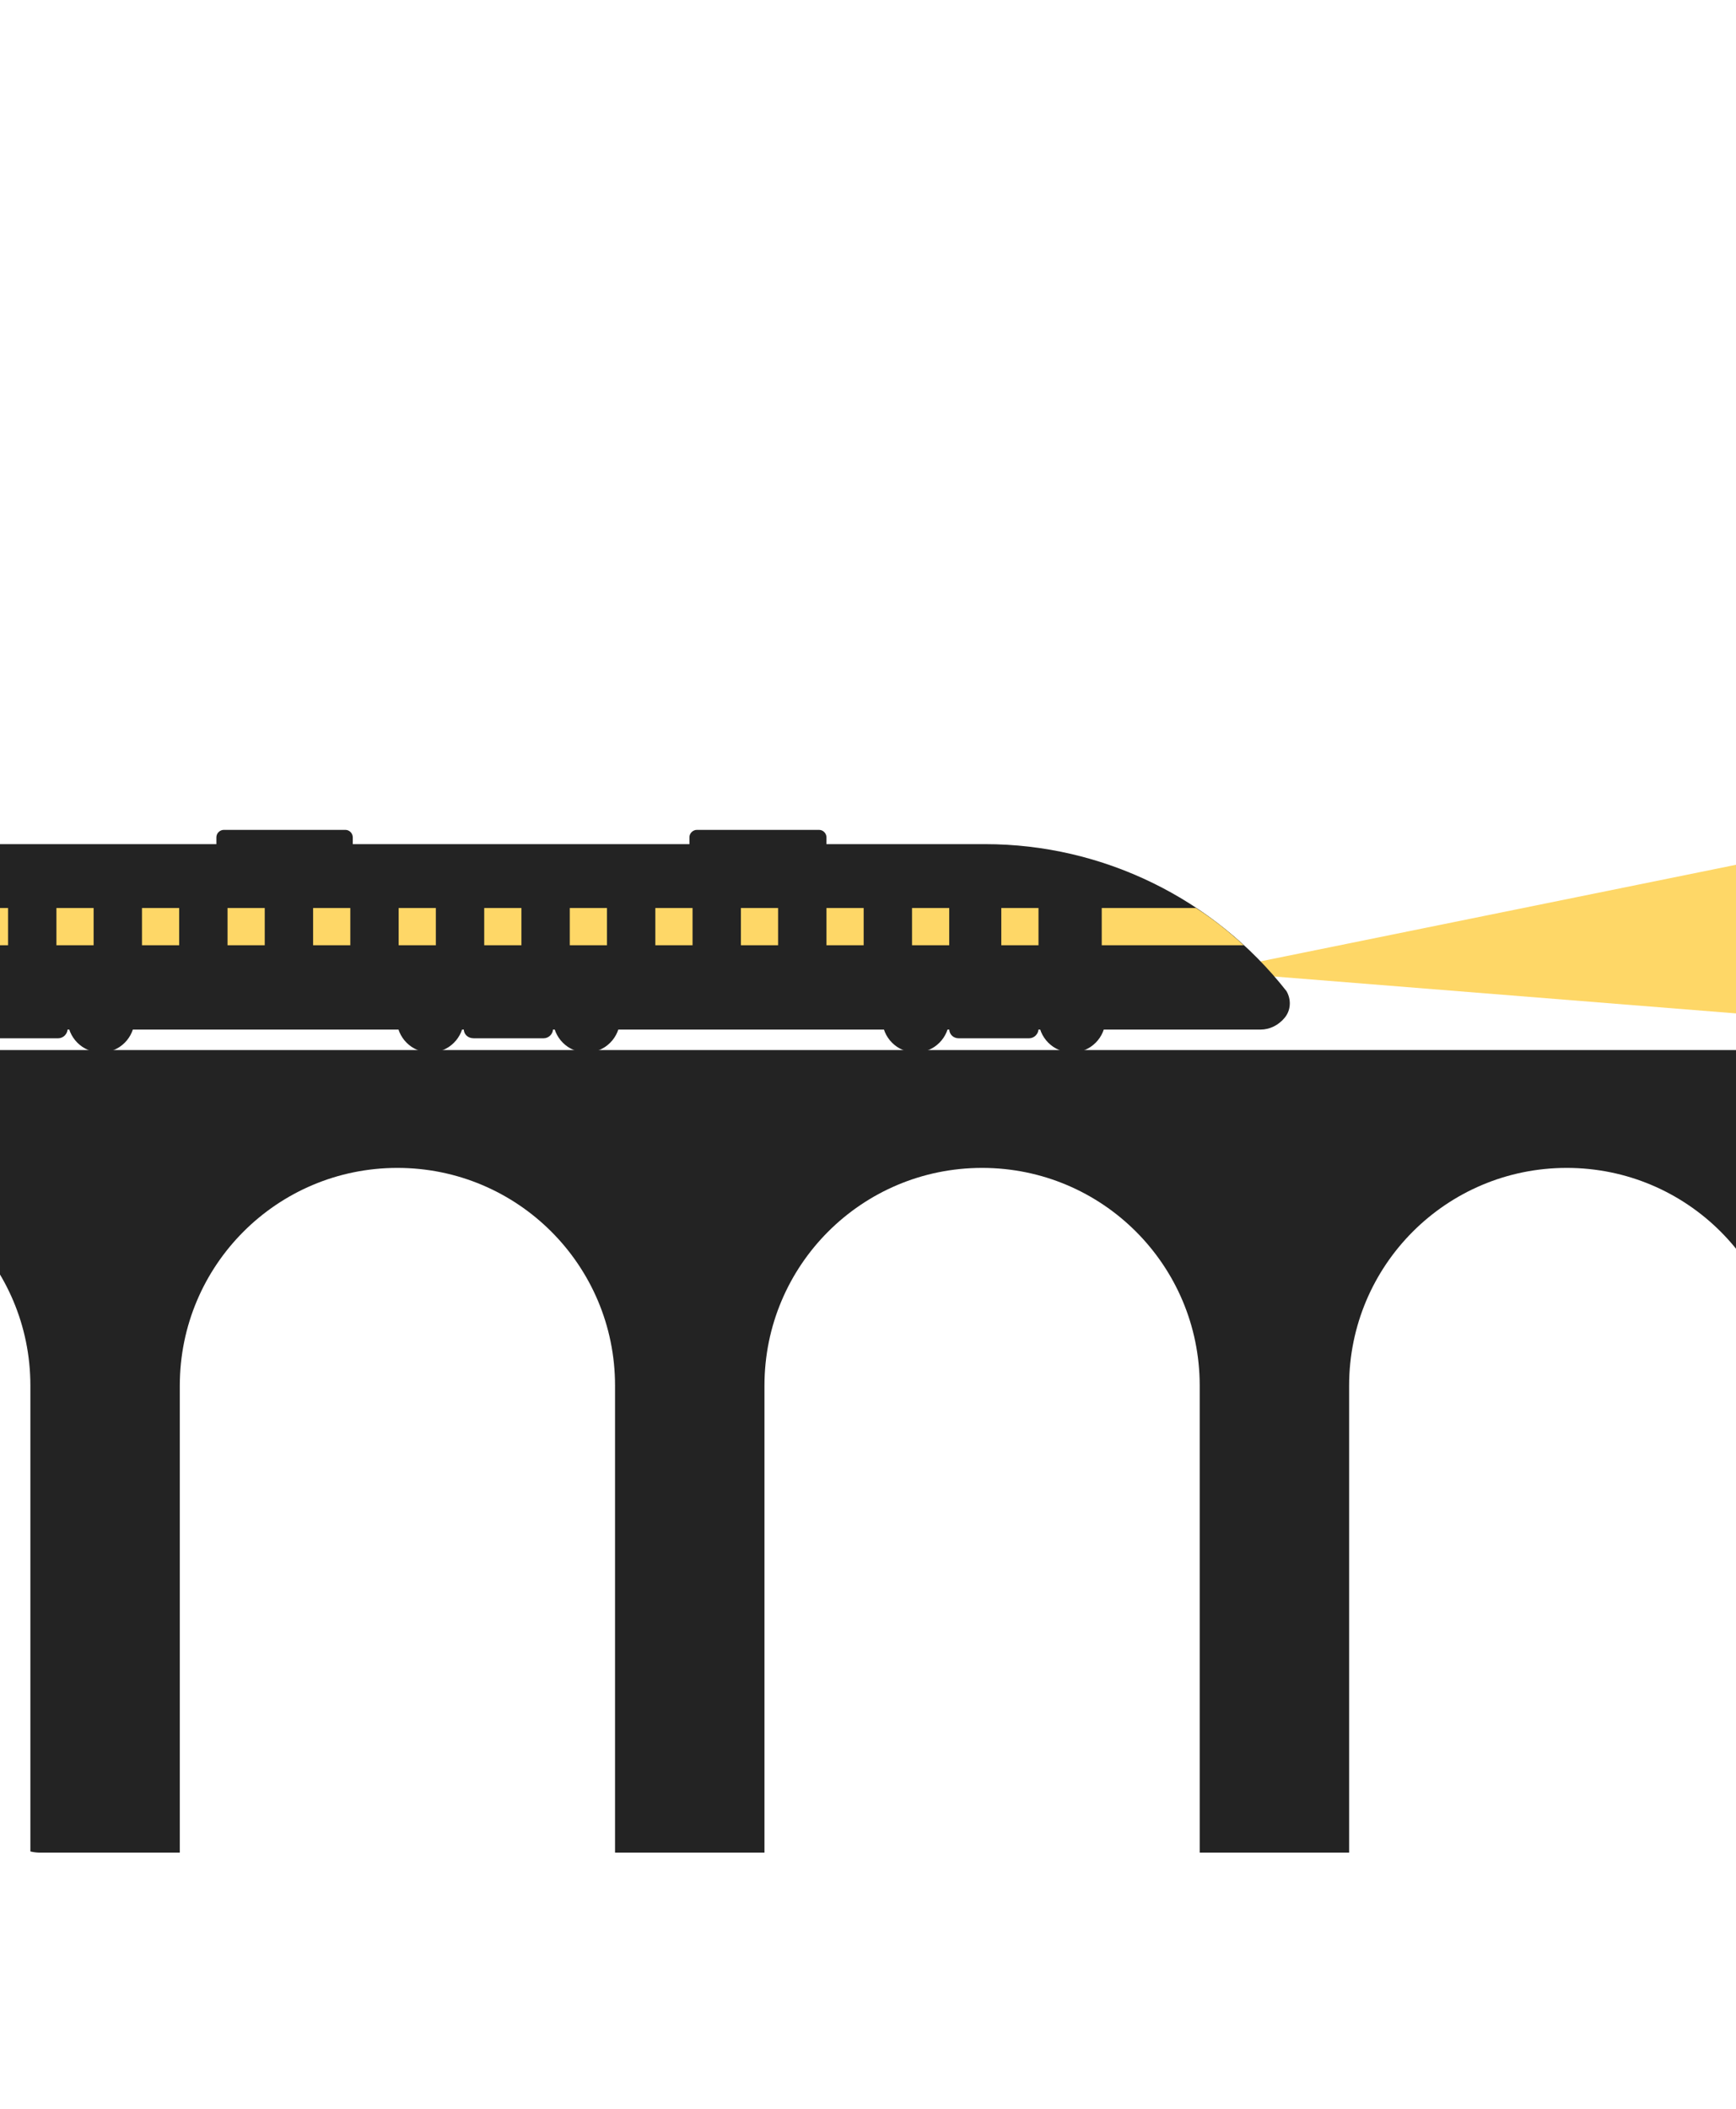
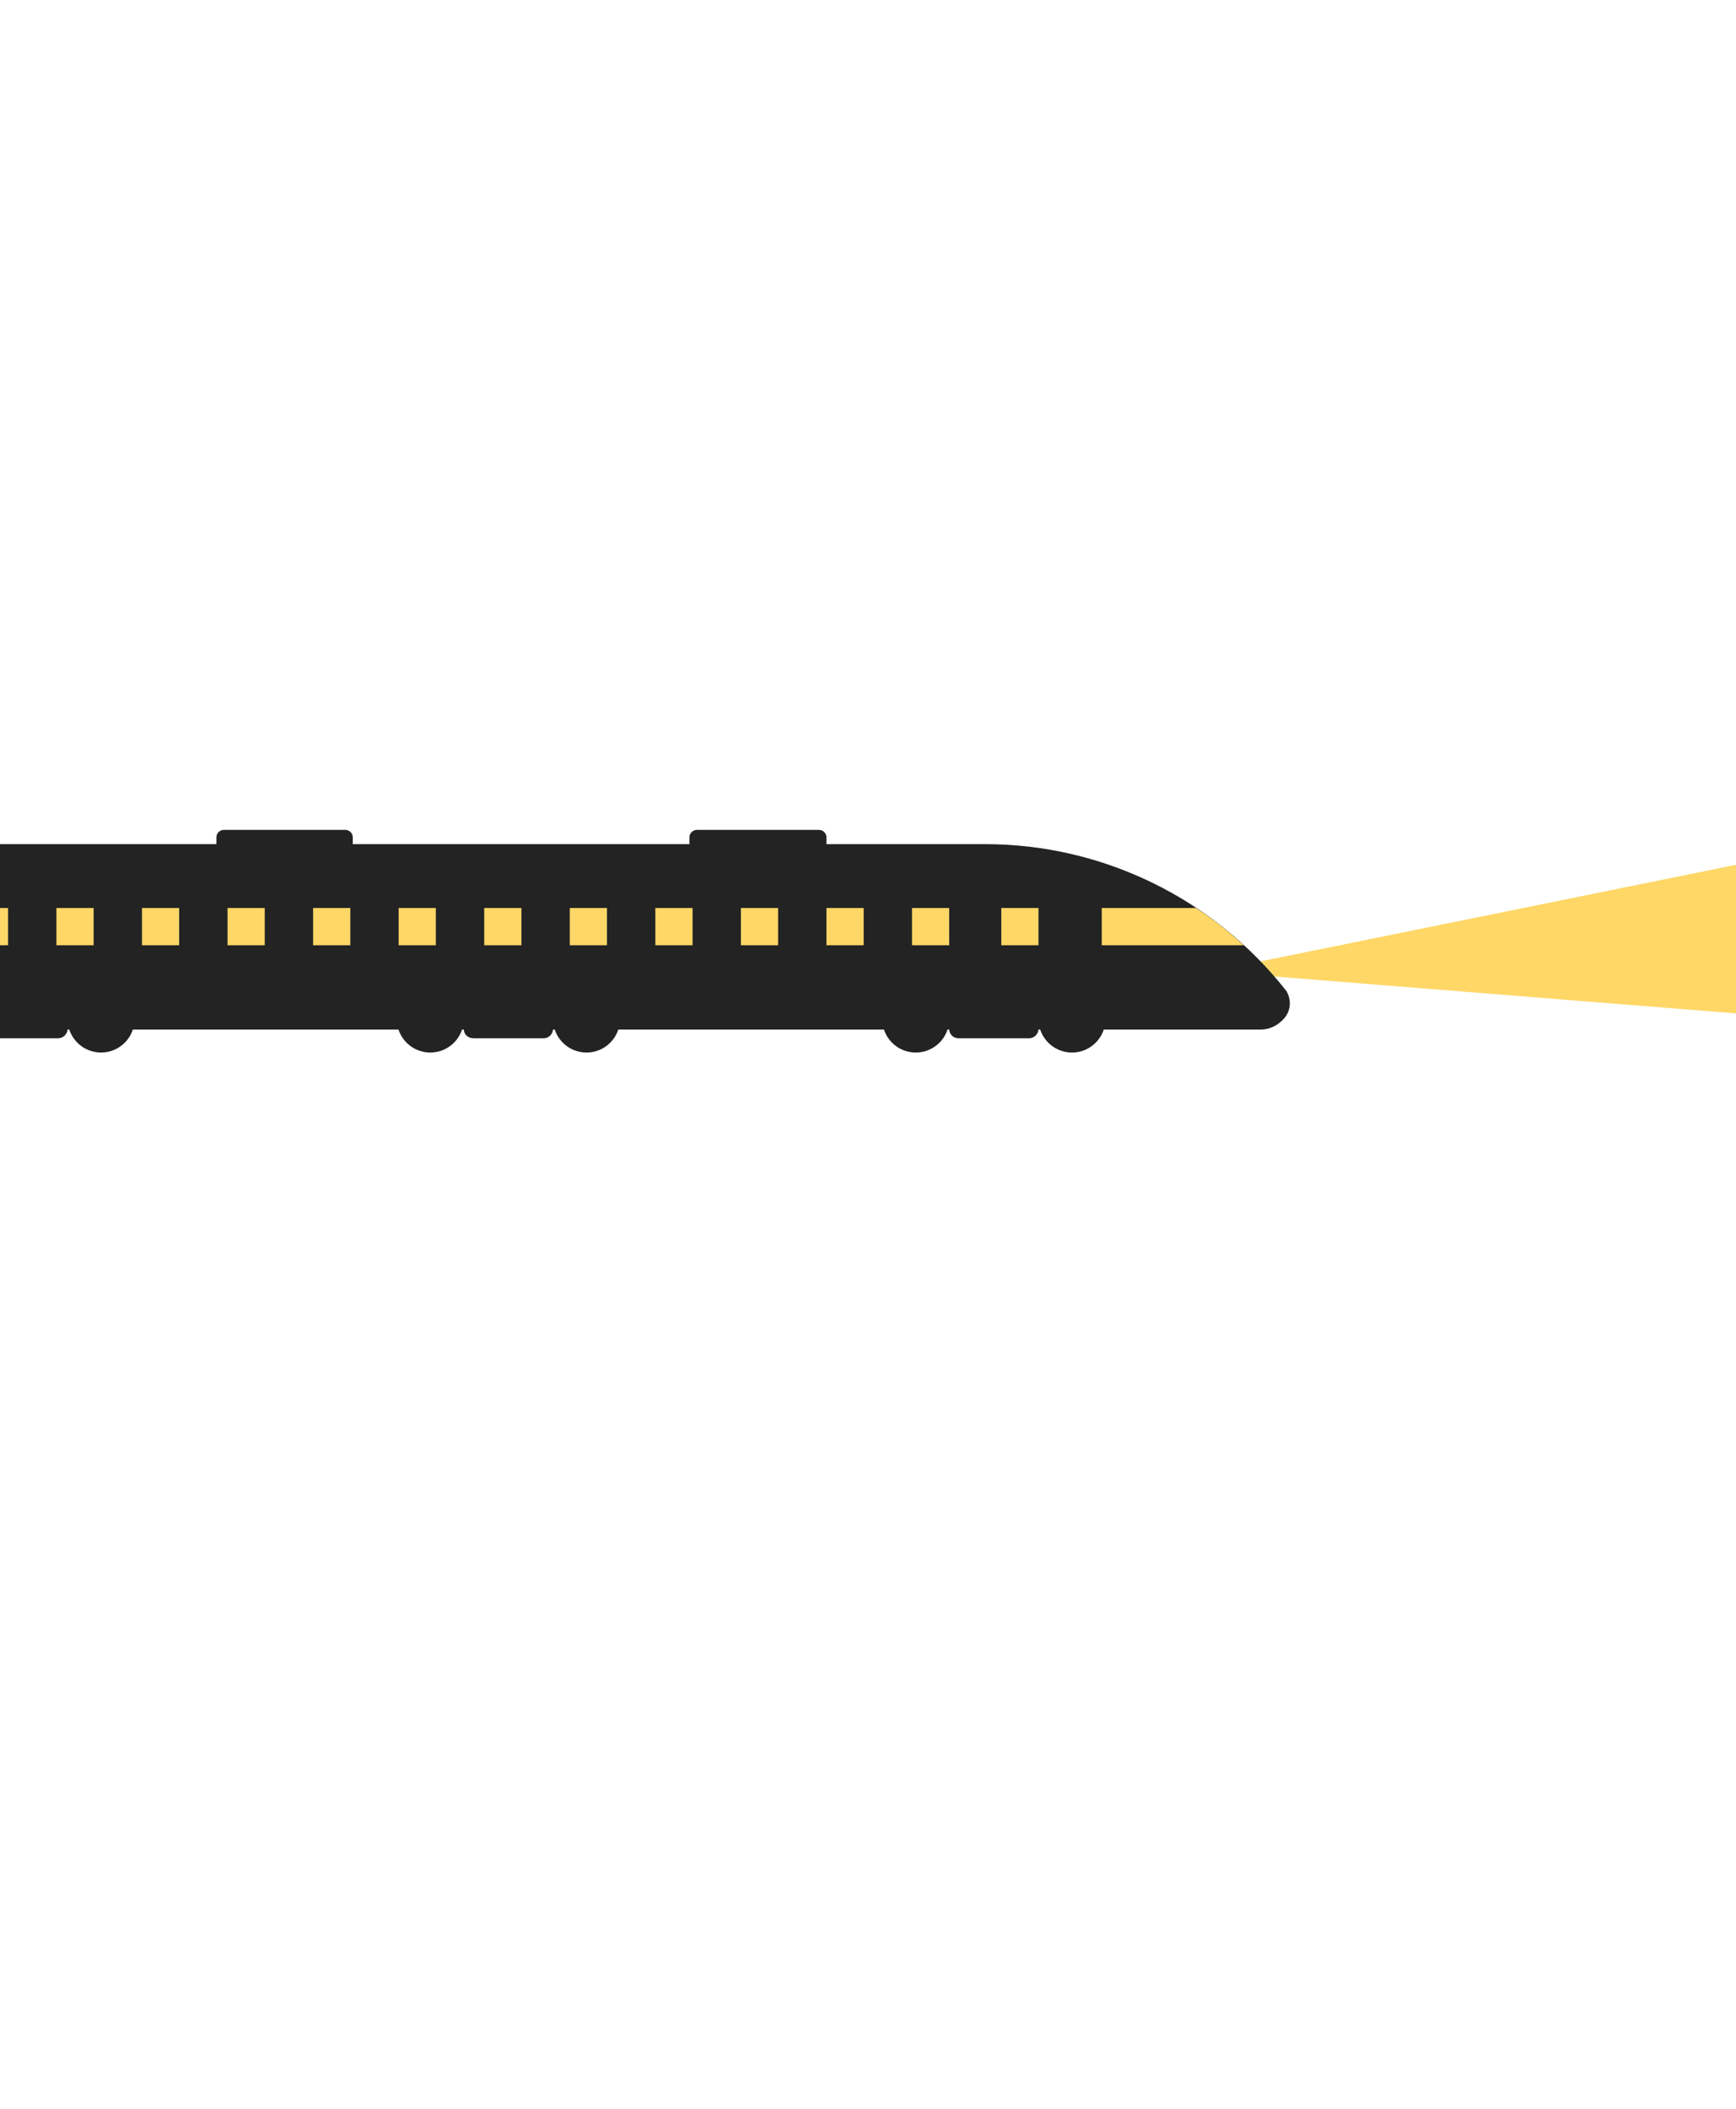
<svg xmlns="http://www.w3.org/2000/svg" xmlns:xlink="http://www.w3.org/1999/xlink" version="1.1" x="0px" y="0px" viewBox="0 0 280 340" style="enable-background:new 0 0 280 340;" xml:space="preserve">
  <style type="text/css">
	.st0{fill:#E24343;}
	.st1{fill:#4881EE;}
	.st2{fill:#FFFFFF;}
	.st3{fill:#FED767;}
	.st4{fill:#438066;}
	.st5{fill:#EF83E0;}
	.st6{fill:#A1DDFF;}
	.st7{fill:#232323;}
	.st8{clip-path:url(#SVGID_00000106846587448372933130000008010370380722861203_);}
	.st9{fill:none;}
	.st10{clip-path:url(#SVGID_00000142154414234435854910000003974566464281157563_);fill:#FFFFFF;}
	.st11{clip-path:url(#SVGID_00000101818347119561032250000011468143575308083352_);fill:#FFFFFF;}
	.st12{fill:#E58161;}
	.st13{fill:#343434;}
	.st14{fill:#E37E68;}
	.st15{fill:#6E482B;}
	.st16{fill:#CAB092;}
	.st17{fill:#AC6E4A;}
	.st18{fill:none;stroke:#1E1C42;stroke-width:1.56;stroke-miterlimit:10;}
	.st19{fill:#E9EFF4;}
	.st20{fill:#AD7EEA;}
	.st21{fill:#7CD4A6;}
	.st22{fill:#FB776C;}
	.st23{fill:#000033;}
	.st24{fill-rule:evenodd;clip-rule:evenodd;fill:#FED767;}
	.st25{fill:none;stroke:#713E41;stroke-width:11.572;stroke-miterlimit:10;}
	.st26{clip-path:url(#SVGID_00000165955164616774046300000000575705990333837967_);}
	.st27{fill:#DCDCDC;}
	.st28{fill:#F0F1E5;}
	.st29{fill:#7FACEB;}
	.st30{fill:none;stroke:#28210D;stroke-width:1.579;stroke-miterlimit:10;}
	.st31{fill:#92272C;}
	.st32{fill:none;stroke:#F0F0F0;stroke-width:3.875;stroke-linecap:round;stroke-linejoin:round;stroke-miterlimit:10;}
	.st33{fill:none;stroke:#F0F0F0;stroke-width:3.231;stroke-linecap:round;stroke-linejoin:round;stroke-miterlimit:10;}
	.st34{fill-rule:evenodd;clip-rule:evenodd;fill:#E24343;}
	.st35{fill-rule:evenodd;clip-rule:evenodd;fill:#E58161;}
	.st36{fill-rule:evenodd;clip-rule:evenodd;fill:#FFFFFF;}
	.st37{fill-rule:evenodd;clip-rule:evenodd;fill:#4881EE;}
	.st38{fill:none;stroke:#DCDCDC;stroke-width:31.181;stroke-linecap:round;stroke-linejoin:round;stroke-miterlimit:10;}
	.st39{fill:#EB6B56;}
	.st40{fill:#EB75DC;}
	.st41{fill-rule:evenodd;clip-rule:evenodd;fill:#343434;}
	.st42{fill:none;stroke:#E24343;stroke-width:11.339;stroke-linecap:round;stroke-linejoin:round;stroke-miterlimit:10;}
	.st43{fill:none;stroke:#343434;stroke-width:11.339;stroke-linecap:round;stroke-linejoin:round;stroke-miterlimit:10;}
	.st44{clip-path:url(#SVGID_00000101818232803011818990000014537635012504992399_);}
	.st45{fill:#D53562;}
	.st46{fill:#343434;stroke:#343434;stroke-width:2.925;stroke-miterlimit:10;}
	.st47{fill:none;stroke:#F4F4F4;stroke-width:0.878;stroke-linecap:round;stroke-miterlimit:10;}
	.st48{clip-path:url(#SVGID_00000080923502042319259600000017845493447900843934_);}
	.st49{fill:#F1473B;}
	.st50{clip-path:url(#SVGID_00000103972708495484960370000007692646744552278969_);}
	.st51{clip-path:url(#SVGID_00000026156363549111323310000000871015328841523598_);}
	.st52{fill:#A0C9FF;}
	.st53{fill:#01125B;}
	.st54{fill:#010E41;}
	.st55{clip-path:url(#SVGID_00000127020497937113263030000015734550974727708089_);}
	.st56{clip-path:url(#SVGID_00000045586055662301019050000011727535111345731223_);}
	.st57{clip-path:url(#SVGID_00000034793860908757505460000017340098643256765857_);}
	.st58{clip-path:url(#SVGID_00000139996041612232109360000017623767104805386937_);}
	.st59{clip-path:url(#SVGID_00000067942406239610744670000002026048119210479521_);}
	.st60{clip-path:url(#SVGID_00000111893082259959000480000001823051806184673428_);}
	.st61{fill:#1C3D38;}
	.st62{fill:#17313F;}
	.st63{fill:#082432;}
	.st64{fill:#FB5D25;}
	.st65{fill:#084998;}
	.st66{fill:#FBFCF6;}
	.st67{fill:#8D6044;}
	.st68{clip-path:url(#SVGID_00000169533157503949759780000001283706397755835568_);}
	.st69{fill:none;stroke:#1E1C42;stroke-width:3.854;stroke-miterlimit:10;}
	.st70{fill:none;stroke:#1E1C42;stroke-width:1.13;stroke-miterlimit:10;}
	.st71{clip-path:url(#SVGID_00000079459885743652867650000007488610320131717551_);}
	.st72{clip-path:url(#SVGID_00000079458156889266788650000010886072959430032007_);}
	.st73{fill:#AC0020;}
	.st74{clip-path:url(#SVGID_00000010312430032827339510000008934510250040860861_);}
	.st75{fill:#291B14;}
	.st76{fill:#F9E8BF;}
	.st77{clip-path:url(#SVGID_00000124163648723127903940000002460321039966412180_);}
	.st78{fill:#446440;}
	.st79{fill:#237833;}
	.st80{fill:#99AD97;}
	.st81{fill-rule:evenodd;clip-rule:evenodd;fill:#237833;}
	.st82{fill-rule:evenodd;clip-rule:evenodd;fill:#438066;}
	.st83{fill-rule:evenodd;clip-rule:evenodd;fill:#446440;}
	.st84{opacity:0.48;clip-path:url(#SVGID_00000124163648723127903940000002460321039966412180_);}
	.st85{clip-path:url(#SVGID_00000142159082252976405600000016529574964638077840_);}
	.st86{clip-path:url(#SVGID_00000109730065461744233340000017987765039546488766_);}
	.st87{fill:#D8D5D6;}
	.st88{fill:#5488F4;}
	.st89{fill:#B3523D;}
	.st90{opacity:0.58;}
	.st91{fill:#F3BBC3;}
	.st92{fill:#0B0039;}
	.st93{fill:#2E00FF;}
	.st94{opacity:0.57;fill:#FFFFFF;}
	.st95{fill:#F0DE90;}
	.st96{fill:#E9AC40;}
	.st97{fill:#EFBC67;}
	.st98{fill:#87ECFF;}
	.st99{fill:#D26216;}
	.st100{fill:#0C2A37;}
	.st101{fill:#0D004F;}
	.st102{fill:#2A2A2A;}
	.st103{clip-path:url(#SVGID_00000162353054600393597780000012704316481573047471_);}
	.st104{opacity:0.2;fill:#FFFFFF;}
	.st105{opacity:0.35;}
	.st106{opacity:0.48;}
	.st107{fill:#C0C0C0;}
	.st108{clip-path:url(#SVGID_00000035526769614907384150000002775476250655776680_);fill:#438066;}
	.st109{clip-path:url(#SVGID_00000035526769614907384150000002775476250655776680_);fill:#FED767;}
	.st110{clip-path:url(#SVGID_00000035526769614907384150000002775476250655776680_);}
	.st111{clip-path:url(#SVGID_00000035526769614907384150000002775476250655776680_);fill:#E58161;}
	.st112{fill:#DAF7E7;}
	.st113{clip-path:url(#SVGID_00000131344555715194168090000005507164545041274047_);}
	.st114{clip-path:url(#SVGID_00000038389148409653807920000008481566339792106163_);}
	.st115{clip-path:url(#SVGID_00000034056597330279577820000012396827284433703834_);}
	.st116{clip-path:url(#SVGID_00000023964109569170098330000013609551748733974936_);}
	.st117{clip-path:url(#SVGID_00000041271472034730441240000009039215506944560774_);}
	.st118{clip-path:url(#SVGID_00000074411052238824483480000003368643441097929385_);}
	.st119{fill:#226036;}
	.st120{fill:#405E54;}
	.st121{fill:#34514C;}
	.st122{fill:#214136;}
	.st123{fill:#F9F9F4;}
	.st124{fill:#DDEEEA;}
	.st125{fill:#ADBCA6;}
	.st126{fill:#D3E4EA;}
	.st127{fill:#E5F3FF;}
	.st128{fill:#E3F0FF;}
	.st129{fill:#E3F0F9;}
	.st130{fill:#FED767;stroke:#FED767;stroke-width:0.689;stroke-miterlimit:10;}
	.st131{fill:#B8AB9A;}
	.st132{opacity:0.49;fill:#FED767;}
	.st133{opacity:0.35;fill:#E98262;}
	.st134{opacity:0.5;fill:#4881EE;}
	.st135{fill:#DFDFDF;}
	.st136{fill:#6E7983;}
	.st137{fill:#60686F;}
	.st138{fill:#4C545A;}
	.st139{fill:#525C62;}
	.st140{fill:#5C656C;}
	.st141{fill:#88959E;}
	.st142{fill:#5B656C;}
	.st143{fill:#FB5890;}
	.st144{fill:#565F64;}
	.st145{clip-path:url(#SVGID_00000177482319606452303930000001259823996287563949_);}
	.st146{filter:url(#Adobe_OpacityMaskFilter);}
	.st147{mask:url(#SVGID_00000151504687989366294040000009321652942382179495_);fill:#FED767;}
	.st148{fill-rule:evenodd;clip-rule:evenodd;fill:#232323;}
	.st149{clip-path:url(#SVGID_00000169544626519418483750000016008826519804783531_);}
	.st150{filter:url(#Adobe_OpacityMaskFilter_00000063601614924849481400000008027800599096260532_);}
	.st151{mask:url(#SVGID_00000097492478990130464780000013741348294755856563_);fill:#FED767;}
	.st152{fill:#FC9E78;}
	.st153{fill:#1A3C3D;}
	.st154{fill:#FDCBB1;}
	.st155{clip-path:url(#SVGID_00000024680413151156373570000014484668731055376801_);}
	.st156{fill:#438066;stroke:#F0F0F0;stroke-width:0.666;stroke-linecap:round;stroke-miterlimit:10;}
	.st157{fill:none;stroke:#E24343;stroke-width:0.45;stroke-linecap:round;stroke-miterlimit:10;}
	.st158{fill:none;stroke:#22147B;stroke-width:0.45;stroke-miterlimit:10;}
</style>
  <g id="header_x5F_p1">
</g>
  <g id="_x2B_180_x25__x5F_3">
</g>
  <g id="_x36_0_x25__x5F_p6">
</g>
  <g id="_x39_0_x25__x5F_7">
</g>
  <g id="_x2D_350euros_x5F_8">
</g>
  <g id="baisse_x5F_tarif_x5F_p9">
</g>
  <g id="kersone_x5F_p11">
</g>
  <g id="x2_x5F_p12_00000068674779500115515520000009976556600929551240_">
</g>
  <g id="frise_x5F_13">
</g>
  <g id="A_x5F_votre_x5F_avis_x5F_15">
</g>
  <g id="un_jour_x5F_p17">
</g>
  <g id="quizz_x5F_p18">
</g>
  <g id="p22">
</g>
  <g id="p23">
</g>
  <g id="avotreavis_x5F_25">
</g>
  <g id="p32">
</g>
  <g id="decouvrir_francep35">
</g>
  <g id="colorado-p36">
</g>
  <g id="canada_x5F_p37">
</g>
  <g id="irlande_x5F_p38">
</g>
  <g id="thailande_x5F_p39">
</g>
  <g id="saraha_x5F_p40">
</g>
  <g id="australia_x5F_p41">
</g>
  <g id="turquie_x5F_p42">
</g>
  <g id="equateur_x5F_p43">
</g>
  <g id="finlande_x5F_p44">
</g>
  <g id="mexique_x5F_p45">
</g>
  <g id="merveilles_x5F_p46">
</g>
  <g id="train_x5F_emet_x5F_p47">
</g>
  <g id="tagskryt_x5F_p49">
    <path class="st9" d="M280.7,292c0,3.7-3,6.7-6.7,6.7H6.5c-3.7,0-6.7-3-6.7-6.7V61.1c0-3.7,3-6.7,6.7-6.7H274c3.7,0,6.7,3,6.7,6.7   V292z" />
    <path class="st2" d="M139.8,122.3c0,17.8-14.4,32.6-32.2,32.6s-32.2-12.5-32.2-30.3s13-34,30.8-34S139.8,104.5,139.8,122.3z" />
    <g>
      <defs>
        <path id="SVGID_00000047769567818371910580000000435798445219253398_" d="M6.5,298.7c-3.7,0-6.7-3-6.7-6.7V61.1     c0-3.7,3-6.7,6.7-6.7H274c3.7,0,6.7,3,6.7,6.7V292c0,3.7-3,6.7-6.7,6.7" />
      </defs>
      <clipPath id="SVGID_00000130612608212131560690000001463524885150026924_">
        <use xlink:href="#SVGID_00000047769567818371910580000000435798445219253398_" style="overflow:visible;" />
      </clipPath>
      <g style="clip-path:url(#SVGID_00000130612608212131560690000001463524885150026924_);">
        <g>
-           <path class="st7" d="M-109.2,169.3V327h43.9V223.4c0-19.4,15.7-35.1,35.1-35.1h0c19.4,0,35.1,15.7,35.1,35.1V327H29V223.4      c0-19.4,15.7-35.1,35.1-35.1h0c19.4,0,35.1,15.7,35.1,35.1V327h24.1V223.4c0-19.4,15.7-35.1,35.1-35.1h0      c19.4,0,35.1,15.7,35.1,35.1V327h24.1V223.4c0-19.4,15.7-35.1,35.1-35.1h0c19.4,0,35.1,15.7,35.1,35.1V327h43.9V169.3H-109.2z" />
          <polygon class="st3" points="203.3,155 289.5,137.5 288.9,164.1 205,157.4     " />
          <defs>
            <filter id="Adobe_OpacityMaskFilter" x="203.3" y="137.5" width="86.2" height="26.6">
              <feFlood style="flood-color:white;flood-opacity:1" result="back" />
              <feBlend in="SourceGraphic" in2="back" mode="normal" />
            </filter>
          </defs>
          <mask maskUnits="userSpaceOnUse" x="203.3" y="137.5" width="86.2" height="26.6" id="SVGID_00000072251329471554271470000008082670686074740145_">
				</mask>
          <polygon style="mask:url(#SVGID_00000072251329471554271470000008082670686074740145_);fill:#FED767;" points="203.3,155       289.5,137.5 288.9,164.1 205,157.4     " />
          <g>
            <path class="st7" d="M207.5,159.8L207.5,159.8c-11.7-14.9-29.6-23.7-48.6-23.7h-25.6V135c0-0.6-0.5-1.2-1.2-1.2h-19.7       c-0.6,0-1.2,0.5-1.2,1.2v1.1H56.9V135c0-0.6-0.5-1.2-1.2-1.2H36.1c-0.6,0-1.2,0.5-1.2,1.2v1.1h-54.4V135c0-0.6-0.5-1.2-1.2-1.2       h-19.7c-0.6,0-1.2,0.5-1.2,1.2v1.1h-59.6V166h304.5c1.5,0,2.9-0.7,3.9-1.9v0C208.2,162.9,208.3,161.2,207.5,159.8z" />
            <g>
              <circle class="st7" cx="172.9" cy="164.3" r="5.4" />
              <circle class="st7" cx="147.7" cy="164.3" r="5.4" />
              <path class="st7" d="M154.6,167.4H166c0.8,0,1.5-0.7,1.5-1.5V164h-14.4v1.9C153.1,166.8,153.8,167.4,154.6,167.4z" />
            </g>
            <g>
              <circle class="st7" cx="94.6" cy="164.3" r="5.4" />
              <circle class="st7" cx="69.4" cy="164.3" r="5.4" />
              <path class="st7" d="M76.4,167.4h11.3c0.8,0,1.5-0.7,1.5-1.5V164H74.8v1.9C74.8,166.8,75.5,167.4,76.4,167.4z" />
            </g>
            <g>
              <circle class="st7" cx="16.3" cy="164.3" r="5.4" />
              <path class="st7" d="M-1.9,167.4H9.4c0.8,0,1.5-0.7,1.5-1.5V164H-3.5v1.9C-3.5,166.8-2.8,167.4-1.9,167.4z" />
            </g>
            <rect x="147.1" y="146.4" class="st3" width="6" height="6" />
            <rect x="161.5" y="146.4" class="st3" width="6" height="6" />
            <rect x="133.3" y="146.4" class="st3" width="6" height="6" />
            <rect x="119.5" y="146.4" class="st3" width="6" height="6" />
            <rect x="105.7" y="146.4" class="st3" width="6" height="6" />
            <rect x="91.9" y="146.4" class="st3" width="6" height="6" />
            <rect x="78.1" y="146.4" class="st3" width="6" height="6" />
            <rect x="64.3" y="146.4" class="st3" width="6" height="6" />
            <rect x="50.5" y="146.4" class="st3" width="6" height="6" />
            <rect x="36.7" y="146.4" class="st3" width="6" height="6" />
            <rect x="22.9" y="146.4" class="st3" width="6" height="6" />
            <rect x="9.1" y="146.4" class="st3" width="6" height="6" />
            <rect x="-4.7" y="146.4" class="st3" width="6" height="6" />
            <path class="st3" d="M192.9,146.4h-15.2v6h22.9C198.2,150.2,195.7,148.2,192.9,146.4z" />
          </g>
        </g>
        <g>
          <g>
            <g>
              <polygon class="st7" points="112.6,327.8 112.6,327.8 112.6,327.8       " />
              <polygon class="st7" points="125.3,326.9 125.4,326.9 125.4,326.9       " />
              <polygon class="st7" points="144,330.7 144,330.7 144,330.7       " />
              <polygon class="st7" points="129.9,328.6 129.9,328.6 129.9,328.6       " />
              <polygon class="st7" points="140.7,326.8 140.7,326.8 140.7,326.8       " />
            </g>
            <g>
              <polygon class="st7" points="66.7,326.3 66.7,326.3 66.7,326.3       " />
              <polygon class="st7" points="29.8,326.3 29.8,326.3 29.8,326.3       " />
              <polygon class="st7" points="37.6,336.8 37.6,336.8 37.6,336.8       " />
            </g>
            <g>
              <polygon class="st7" points="177.5,290.3 177.5,290.3 177.5,290.3       " />
              <polygon class="st7" points="209.1,290.3 209.1,290.3 209.1,290.3       " />
              <polygon class="st7" points="194.8,291.1 194.8,291.1 194.8,291.1       " />
              <polygon class="st7" points="204.2,265.5 204.2,265.5 204.2,265.5       " />
              <polygon class="st7" points="205.4,293.9 205.4,293.9 205.4,293.9       " />
            </g>
            <g>
              <polygon class="st7" points="214.9,335.7 214.9,335.7 214.9,335.7       " />
              <polygon class="st7" points="197.5,336.3 197.5,336.3 197.5,336.3       " />
              <polygon class="st7" points="186.8,334.3 186.8,334.3 186.8,334.3       " />
            </g>
            <g>
              <polygon class="st7" points="62.3,289.8 62.3,289.8 62.3,289.8       " />
              <polygon class="st7" points="77.6,289.3 77.6,289.3 77.6,289.3       " />
              <polygon class="st7" points="87,291.1 87,291.1 87,291.1       " />
              <polygon class="st7" points="84,266.3 84,266.3 84,266.3       " />
            </g>
            <g>
              <polygon class="st7" points="89.6,327.9 89.6,327.9 89.6,327.9       " />
              <polygon class="st7" points="71.8,331.7 71.8,331.7 71.8,331.7       " />
            </g>
            <rect x="86.4" y="312.4" transform="matrix(1 7.232486e-03 -7.232486e-03 1 2.313 -0.638)" class="st7" width="6" height="14.4" />
            <polyline class="st7" points="13.3,307.4 14,323.7 10.6,323.5      " />
            <g>
              <polygon class="st7" points="86.4,320.2 86.4,320.2 86.4,320.2       " />
              <polygon class="st7" points="68.7,315.4 68.7,315.4 68.7,315.4       " />
              <polygon class="st7" points="71.3,294.1 71.3,294.1 71.3,294.1       " />
            </g>
            <g>
              <polygon class="st7" points="113.4,311.2 113.4,311.2 113.4,311.2       " />
              <polygon class="st7" points="132.2,310.6 132.2,310.6 132.2,310.6       " />
              <polygon class="st7" points="143.9,312.8 143.9,312.8 143.9,312.8       " />
              <polygon class="st7" points="140.2,282 140.2,282 140.2,282       " />
            </g>
            <g>
              <polygon class="st148" points="176.4,317.8 176.4,317.8 176.4,317.8       " />
              <polygon class="st148" points="147.4,317.7 147.4,317.7 147.4,317.7       " />
              <polygon class="st148" points="156.8,317.6 156.8,317.6 156.8,317.6       " />
              <polygon class="st148" points="162.5,319.3 162.5,319.3 162.5,319.3       " />
              <polygon class="st148" points="145.6,294.3 145.6,294.3 145.6,294.3       " />
              <polygon class="st148" points="154.2,274.9 154.2,274.9 154.2,274.9       " />
              <polygon class="st148" points="143,315.6 143,315.6 143,315.6       " />
            </g>
            <g>
              <polygon class="st7" points="66.7,318.1 66.7,318.1 66.7,318.1       " />
              <polygon class="st7" points="37.9,304.4 37.9,304.4 37.9,304.4       " />
              <polygon class="st7" points="29.9,317.5 29.9,317.5 29.9,317.5       " />
              <polygon class="st7" points="35.7,299.3 35.7,299.3 35.7,299.3       " />
              <polygon class="st7" points="73,297.9 73,297.9 73,297.9       " />
              <polygon class="st7" points="42.1,287.8 42.1,287.8 42.1,287.8       " />
            </g>
            <g>
              <polygon class="st7" points="215,320.3 215,320.3 215,320.3       " />
              <polygon class="st7" points="183.6,317.4 183.6,317.4 183.6,317.4       " />
              <polygon class="st7" points="197.6,319.5 197.6,319.5 197.6,319.5       " />
              <polygon class="st7" points="190.7,293.1 190.7,293.1 190.7,293.1       " />
              <polygon class="st7" points="186.9,321.3 186.9,321.3 186.9,321.3       " />
            </g>
            <g>
              <polygon class="st7" points="85,331.2 85,331.2 85,331.2       " />
              <polygon class="st7" points="67.2,335.4 67.2,335.4 67.2,335.4       " />
            </g>
            <g>
              <polygon class="st148" points="145.9,335.6 145.9,335.6 145.9,335.6       " />
              <polygon class="st148" points="155.4,336 155.4,336 155.4,336       " />
              <polygon class="st148" points="161.1,334.5 161.1,334.5 161.1,334.5       " />
              <polygon class="st148" points="141.5,337.6 141.5,337.6 141.5,337.6       " />
            </g>
            <g>
              <polygon class="st7" points="65.3,332.7 65.3,332.7 65.3,332.7       " />
              <polygon class="st7" points="28.5,332 28.5,332 28.5,332       " />
            </g>
            <g>
              <polygon class="st7" points="213.6,335.2 213.6,335.2 213.6,335.2       " />
              <polygon class="st7" points="196.2,335.5 196.2,335.5 196.2,335.5       " />
              <polygon class="st7" points="185.6,333.3 185.6,333.3 185.6,333.3       " />
            </g>
          </g>
          <g>
            <polygon class="st7" points="106.1,298 106.1,298 106.1,298      " />
            <polygon class="st7" points="90.4,293.8 90.4,293.8 90.4,293.8      " />
            <polygon class="st7" points="92.7,274.8 92.7,274.8 92.7,274.8      " />
            <polygon class="st7" points="101.3,259 101.3,259 101.3,259      " />
          </g>
        </g>
        <g>
          <g>
            <g>
-               <polygon class="st7" points="201.5,323.5 201.5,323.5 201.5,323.5       " />
              <polygon class="st7" points="220.1,327.3 220.1,327.3 220.1,327.3       " />
              <polygon class="st7" points="206,325.3 206,325.3 206,325.3       " />
-               <polygon class="st7" points="216.8,323.4 216.8,323.4 216.8,323.4       " />
            </g>
            <g>
              <polygon class="st7" points="111.5,337.6 111.5,337.6 111.5,337.6       " />
              <polygon class="st7" points="113.7,333.5 113.7,333.5 113.7,333.5       " />
            </g>
            <g>
              <polygon class="st7" points="253.6,286.9 253.6,286.9 253.6,286.9       " />
              <polygon class="st7" points="271,287.7 271,287.7 271,287.7       " />
            </g>
            <g>
              <polygon class="st7" points="273.7,333 273.7,332.9 273.7,332.9       " />
              <polygon class="st7" points="262.9,331 262.9,331 262.9,331       " />
            </g>
            <g>
              <polygon class="st7" points="208.4,307.2 208.4,307.2 208.4,307.2       " />
              <polygon class="st7" points="220,309.4 220,309.4 220,309.4       " />
              <path class="st7" d="M215.5,285.2C215.5,285.2,215.5,285.2,215.5,285.2C215.5,285.2,215.5,285.2,215.5,285.2L215.5,285.2z         M220.1,295C220.1,295,220.1,295,220.1,295C220.1,295,220.1,295,220.1,295L220.1,295z" />
              <polygon class="st7" points="216.4,278.7 216.4,278.7 216.4,278.7       " />
            </g>
            <g>
              <polygon class="st148" points="252.6,314.5 252.6,314.4 252.6,314.4       " />
              <polygon class="st148" points="223.5,314.3 223.5,314.3 223.5,314.3       " />
              <polygon class="st148" points="232.9,314.2 232.9,314.2 232.9,314.2       " />
              <polygon class="st148" points="238.6,315.9 238.6,315.9 238.6,315.9       " />
              <polygon class="st148" points="221.7,290.9 221.7,290.9 221.7,290.9       " />
              <polygon class="st148" points="230.3,271.5 230.3,271.5 230.3,271.5       " />
              <polygon class="st148" points="219.1,312.2 219.1,312.2 219.1,312.2       " />
            </g>
            <g>
              <polygon class="st7" points="259.7,314 259.7,314 259.7,314       " />
              <polygon class="st7" points="273.8,316.1 273.8,316.1 273.8,316.1       " />
              <polygon class="st7" points="266.8,289.7 266.8,289.7 266.8,289.7       " />
              <polygon class="st7" points="263,317.9 263,317.9 263,317.9       " />
            </g>
            <g>
              <polygon class="st7" points="143.4,332 143.4,332 143.4,332       " />
            </g>
            <g>
              <polygon class="st7" points="206.7,338.9 206.7,338.9 206.7,338.9       " />
              <polygon class="st7" points="218.4,337.1 218.4,337.1 218.4,337.1       " />
            </g>
            <g>
              <polygon class="st148" points="222.1,332.3 222.1,332.3 222.1,332.3       " />
              <polygon class="st148" points="231.5,332.6 231.5,332.6 231.5,332.7       " />
              <polygon class="st148" points="237.2,331.2 237.2,331.2 237.2,331.2       " />
              <polygon class="st148" points="217.6,334.2 217.6,334.2 217.6,334.2       " />
            </g>
            <g>
              <polygon class="st7" points="272.4,332.1 272.4,332.1 272.4,332.1       " />
              <polygon class="st7" points="261.7,330 261.7,330 261.7,330       " />
            </g>
          </g>
        </g>
      </g>
    </g>
  </g>
  <g id="informe_x5F_p51">
</g>
  <g id="quizz">
</g>
</svg>